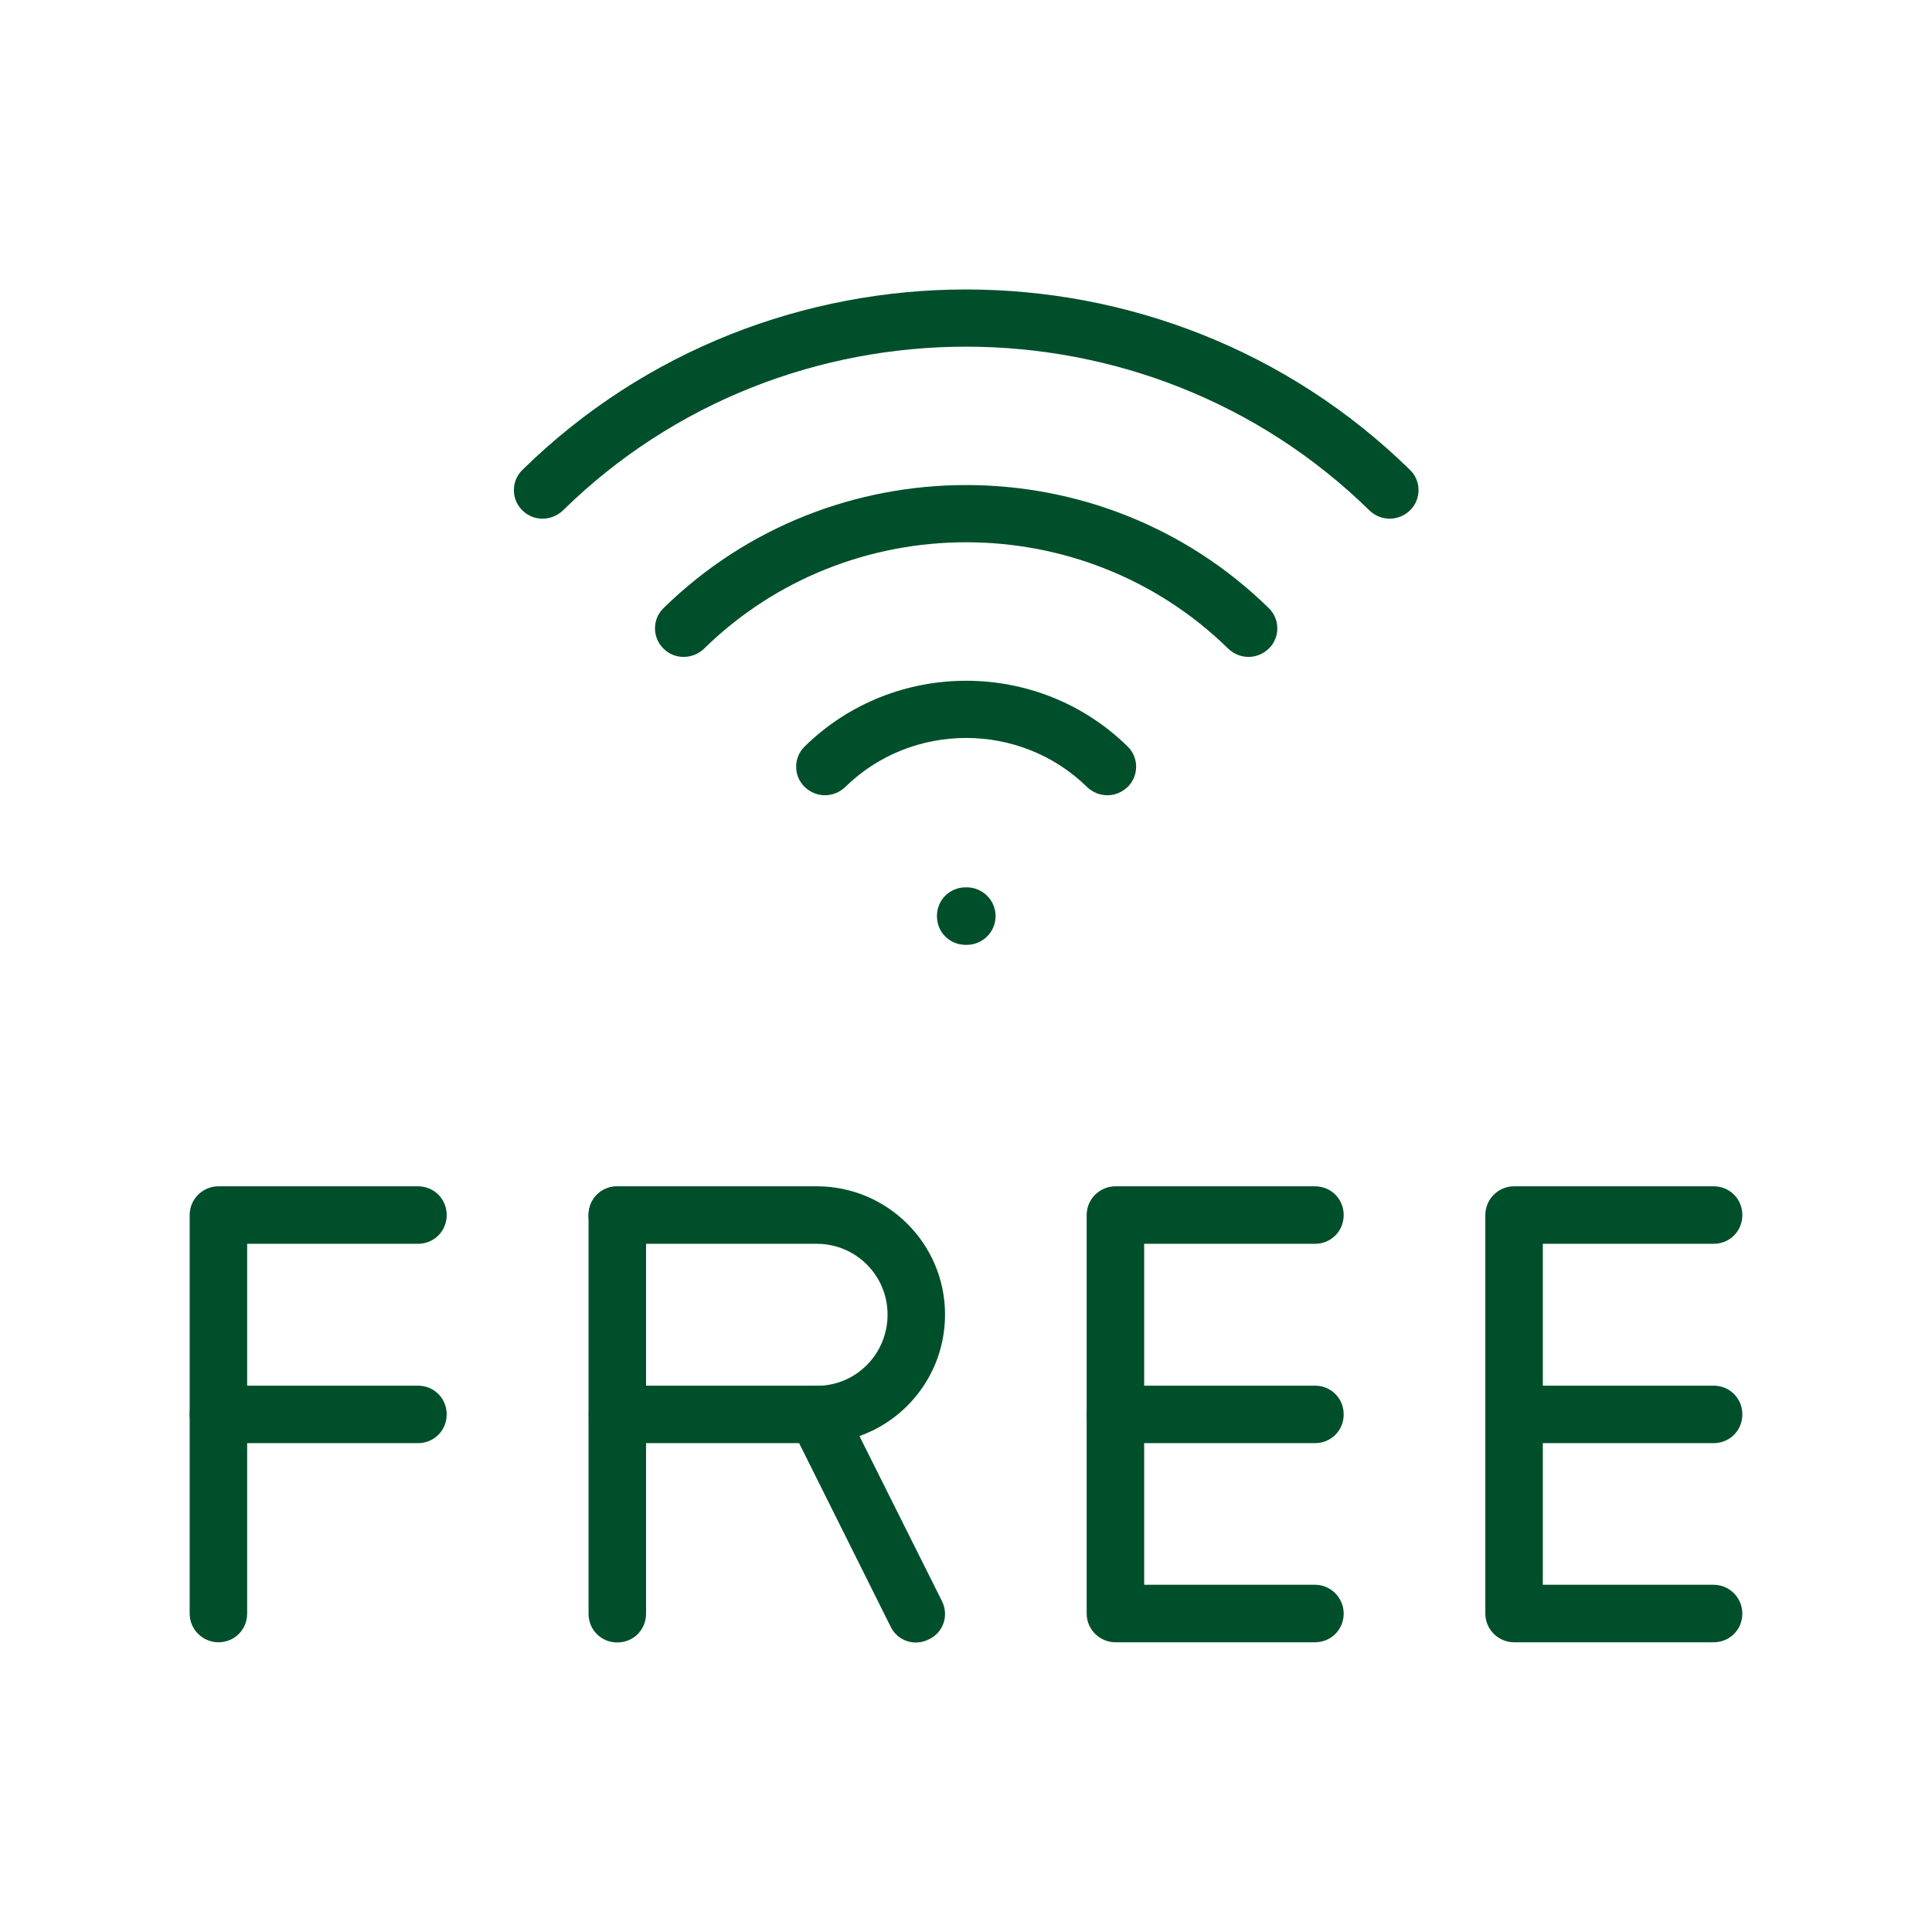
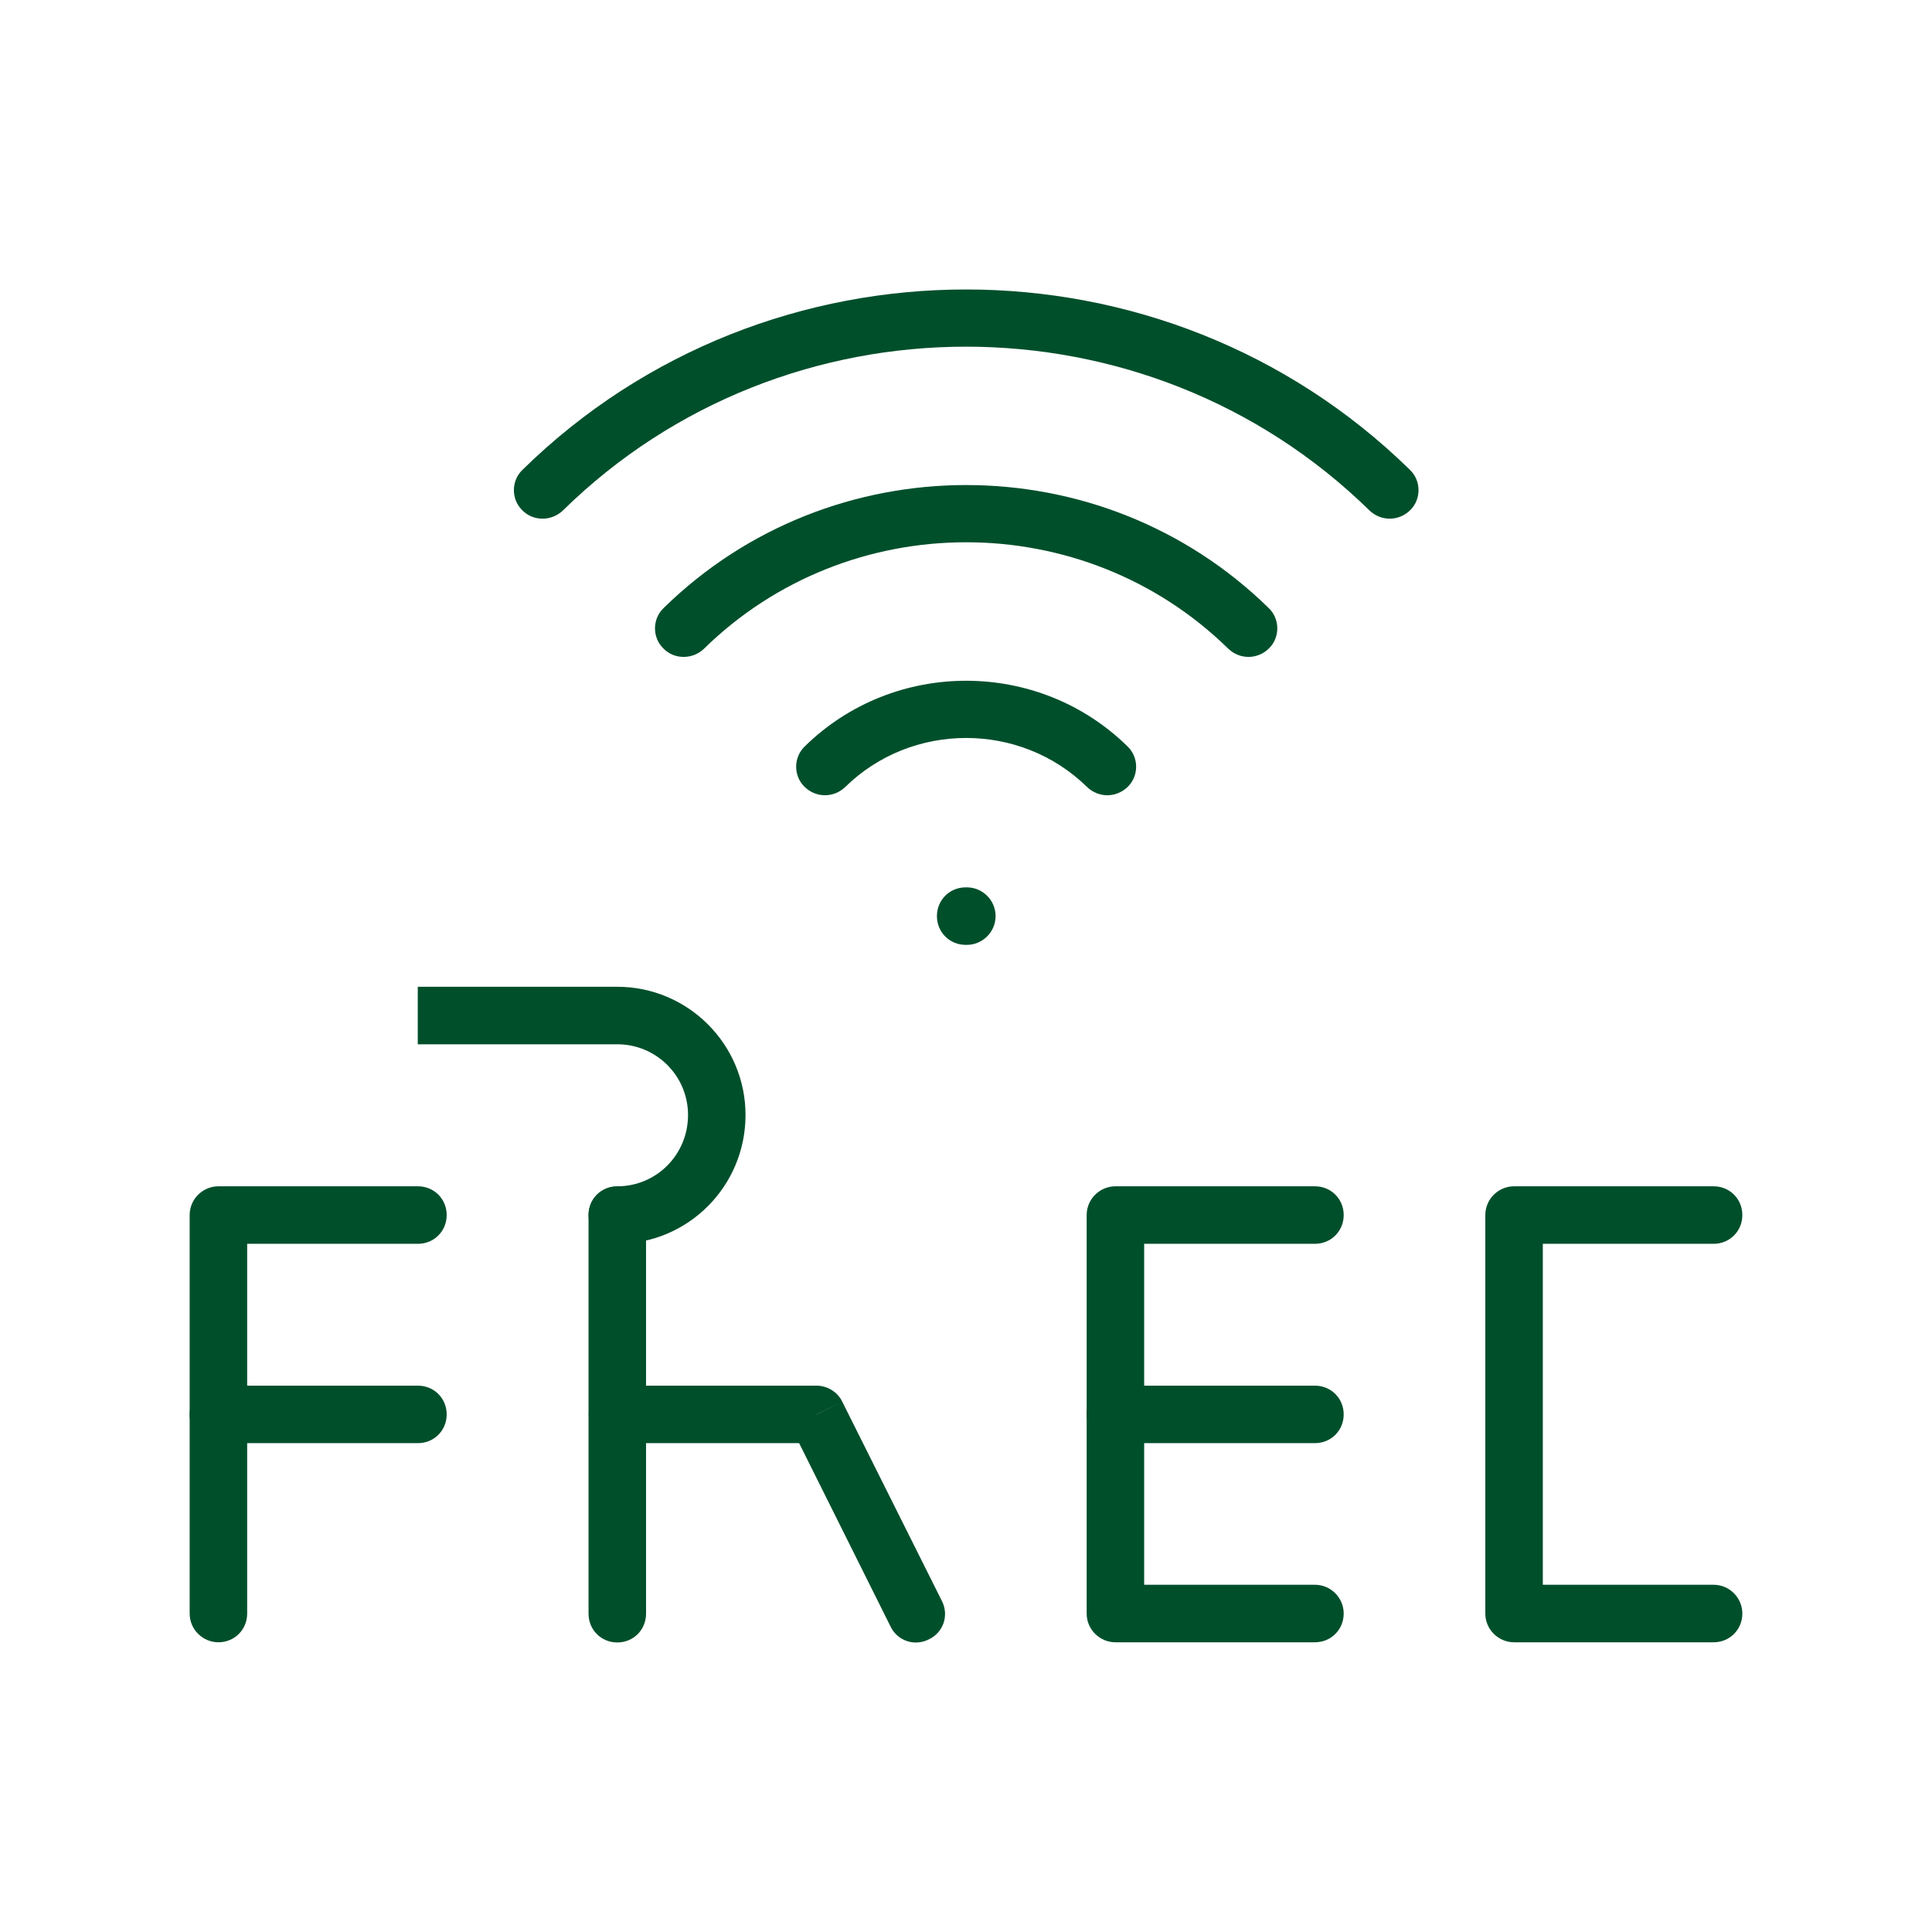
<svg xmlns="http://www.w3.org/2000/svg" xml:space="preserve" width="11.853mm" height="11.853mm" version="1.1" style="shape-rendering:geometricPrecision; text-rendering:geometricPrecision; image-rendering:optimizeQuality; fill-rule:evenodd; clip-rule:evenodd" viewBox="0 0 1185.32 1185.32">
  <defs>
    <style type="text/css">
   
    .fil0 {fill:#004F2B;fill-rule:nonzero}
   
  </style>
  </defs>
  <g id="Layer_x0020_1">
    <g id="_2802389462176">
      <path class="fil0" d="M667.01 482.92c7.06,6.7 17.99,6.7 25.05,-0.35 6.7,-6.7 6.7,-17.99 -0.36,-24.7l-24.69 25.05zm-173.21 -25.05c-7.06,6.71 -7.06,18 -0.36,24.7 7.06,7.05 17.99,7.05 25.05,0.35l-24.69 -25.05zm197.9 0c-54.68,-53.62 -143.22,-53.62 -197.9,0l24.69 25.05c40.92,-40.22 107.6,-40.22 148.52,0l24.69 -25.05z" />
      <path class="fil0" d="M753.62 398.04c7.05,6.71 17.99,6.71 25.04,-0.35 6.71,-6.7 6.71,-17.99 -0.35,-24.69l-24.69 25.04zm-346.43 -25.04c-7.06,6.7 -7.06,17.99 -0.35,24.69 6.7,7.06 17.99,7.06 25.04,0.35l-24.69 -25.04zm371.12 0c-102.66,-100.55 -268.46,-100.55 -371.12,0l24.69 25.04c88.9,-87.13 232.84,-87.13 321.74,0l24.69 -25.04z" />
      <path class="fil0" d="M840.26 313.23c7.05,6.71 17.99,6.71 25.05,-0.35 6.7,-6.7 6.7,-17.99 -0.36,-24.69l-24.69 25.04zm-519.64 -25.04c-7.06,6.7 -7.06,17.99 -0.36,24.69 6.71,7.06 18,7.06 25.05,0.35l-24.69 -25.04zm544.33 0c-150.63,-147.46 -394.05,-147.46 -544.33,0l24.69 25.04c136.53,-134.05 358.07,-134.05 494.95,0l24.69 -25.04z" />
      <path class="fil0" d="M592.47 544.41c-9.88,0 -17.64,7.76 -17.64,17.64 0,9.88 7.76,17.64 17.64,17.64l0 -35.28zm0.7 35.28c9.53,0 17.64,-7.76 17.64,-17.64 0,-9.88 -8.11,-17.64 -17.64,-17.64l0 35.28zm-0.7 0l0.7 0 0 -35.28 -0.7 0 0 35.28z" />
      <path class="fil0" d="M256.41 763.1c9.88,0 17.64,-7.76 17.64,-17.64 0,-9.88 -7.76,-17.64 -17.64,-17.64l0 35.28zm-122.41 -17.64l0 -17.64c-9.53,0 -17.64,7.76 -17.64,17.64l17.64 0zm-17.64 244.47c0,9.88 8.11,17.64 17.64,17.64 9.88,0 17.64,-7.76 17.64,-17.64l-35.28 0zm140.05 -262.11l-122.41 0 0 35.28 122.41 0 0 -35.28zm-140.05 262.11l35.28 0 0 -244.47 -35.28 0 0 244.47z" />
      <path class="fil0" d="M256.41 885.4c9.88,0 17.64,-7.76 17.64,-17.63 0,-9.88 -7.76,-17.64 -17.64,-17.64l0 35.27zm-122.41 -35.27c-9.53,0 -17.64,7.76 -17.64,17.64 0,9.87 8.11,17.63 17.64,17.63l0 -35.27zm122.41 0l-122.41 0 0 35.27 122.41 0 0 -35.27z" />
      <path class="fil0" d="M361.08 990.04c0,9.88 7.76,17.64 17.64,17.64 9.88,0 17.64,-7.76 17.64,-17.64l-35.28 0zm35.28 -244.48c0,-9.87 -7.76,-17.64 -17.64,-17.64 -9.88,0 -17.64,7.77 -17.64,17.64l35.28 0zm0 0l-35.28 0 0 244.48 35.28 0 0 -244.48z" />
-       <path class="fil0" d="M378.72 727.82c-9.88,0 -17.64,7.76 -17.64,17.64 0,9.88 7.76,17.64 17.64,17.64l0 -35.28zm122.41 122.41c-9.87,0 -17.64,7.76 -17.64,17.64 0,9.53 7.77,17.64 17.64,17.64l0 -35.28zm-122.41 -87.13l122.41 0 0 -35.28 -122.41 0 0 35.28zm122.41 0c23.99,0 43.4,19.4 43.4,43.39l35.27 0c0,-43.39 -35.27,-78.67 -78.67,-78.67l0 35.28zm43.4 43.39c0,24.34 -19.41,43.74 -43.4,43.74l0 35.28c43.4,0 78.67,-35.28 78.67,-79.02l-35.27 0z" />
+       <path class="fil0" d="M378.72 727.82c-9.88,0 -17.64,7.76 -17.64,17.64 0,9.88 7.76,17.64 17.64,17.64l0 -35.28zc-9.87,0 -17.64,7.76 -17.64,17.64 0,9.53 7.77,17.64 17.64,17.64l0 -35.28zm-122.41 -87.13l122.41 0 0 -35.28 -122.41 0 0 35.28zm122.41 0c23.99,0 43.4,19.4 43.4,43.39l35.27 0c0,-43.39 -35.27,-78.67 -78.67,-78.67l0 35.28zm43.4 43.39c0,24.34 -19.41,43.74 -43.4,43.74l0 35.28c43.4,0 78.67,-35.28 78.67,-79.02l-35.27 0z" />
      <path class="fil0" d="M546.39 997.94c4.24,8.82 14.82,12.35 23.64,7.76 8.82,-4.23 12.35,-14.81 7.76,-23.63l-31.4 15.87zm-45.5 -130.17l15.87 -7.77c-2.82,-5.99 -9.17,-9.87 -15.87,-9.87l0 17.64zm-122.06 -17.64c-9.88,0 -17.64,7.76 -17.64,17.64 0,9.87 7.76,17.63 17.64,17.63l0 -35.27zm198.96 131.94l-61.03 -122.07 -31.4 15.53 61.03 122.41 31.4 -15.87zm-76.9 -131.94l-122.06 0 0 35.27 122.06 0 0 -35.27z" />
      <path class="fil0" d="M806.74 763.1c9.88,0 17.64,-7.76 17.64,-17.64 0,-9.88 -7.76,-17.64 -17.64,-17.64l0 35.28zm-122.41 -17.64l0 -17.64c-9.52,0 -17.64,7.76 -17.64,17.64l17.64 0zm0 244.47l-17.64 0c0,9.88 8.12,17.64 17.64,17.64l0 -17.64zm122.41 17.64c9.88,0 17.64,-7.76 17.64,-17.64 0,-9.52 -7.76,-17.64 -17.64,-17.64l0 35.28zm0 -279.75l-122.41 0 0 35.28 122.41 0 0 -35.28zm-140.05 262.11l35.28 0 0 -244.47 -35.28 0 0 244.47zm17.64 17.64l122.41 0 0 -35.28 -122.41 0 0 35.28z" />
      <path class="fil0" d="M806.74 885.4c9.88,0 17.64,-7.76 17.64,-17.63 0,-9.88 -7.76,-17.64 -17.64,-17.64l0 35.27zm-122.41 -35.27c-9.52,0 -17.64,7.76 -17.64,17.64 0,9.87 8.12,17.63 17.64,17.63l0 -35.27zm122.41 0l-122.41 0 0 35.27 122.41 0 0 -35.27z" />
      <path class="fil0" d="M1051.33 763.1c9.87,0 17.63,-7.76 17.63,-17.64 0,-9.88 -7.76,-17.64 -17.63,-17.64l0 35.28zm-122.42 -17.64l0 -17.64c-9.52,0 -17.64,7.76 -17.64,17.64l17.64 0zm0 244.47l-17.64 0c0,9.88 8.12,17.64 17.64,17.64l0 -17.64zm122.42 17.64c9.87,0 17.63,-7.76 17.63,-17.64 0,-9.52 -7.76,-17.64 -17.63,-17.64l0 35.28zm0 -279.75l-122.42 0 0 35.28 122.42 0 0 -35.28zm-140.06 262.11l35.28 0 0 -244.47 -35.28 0 0 244.47zm17.64 17.64l122.42 0 0 -35.28 -122.42 0 0 35.28z" />
-       <path class="fil0" d="M1051.33 885.4c9.87,0 17.63,-7.76 17.63,-17.63 0,-9.88 -7.76,-17.64 -17.63,-17.64l0 35.27zm-122.42 -35.27c-9.52,0 -17.64,7.76 -17.64,17.64 0,9.87 8.12,17.63 17.64,17.63l0 -35.27zm122.42 0l-122.42 0 0 35.27 122.42 0 0 -35.27z" />
    </g>
  </g>
</svg>